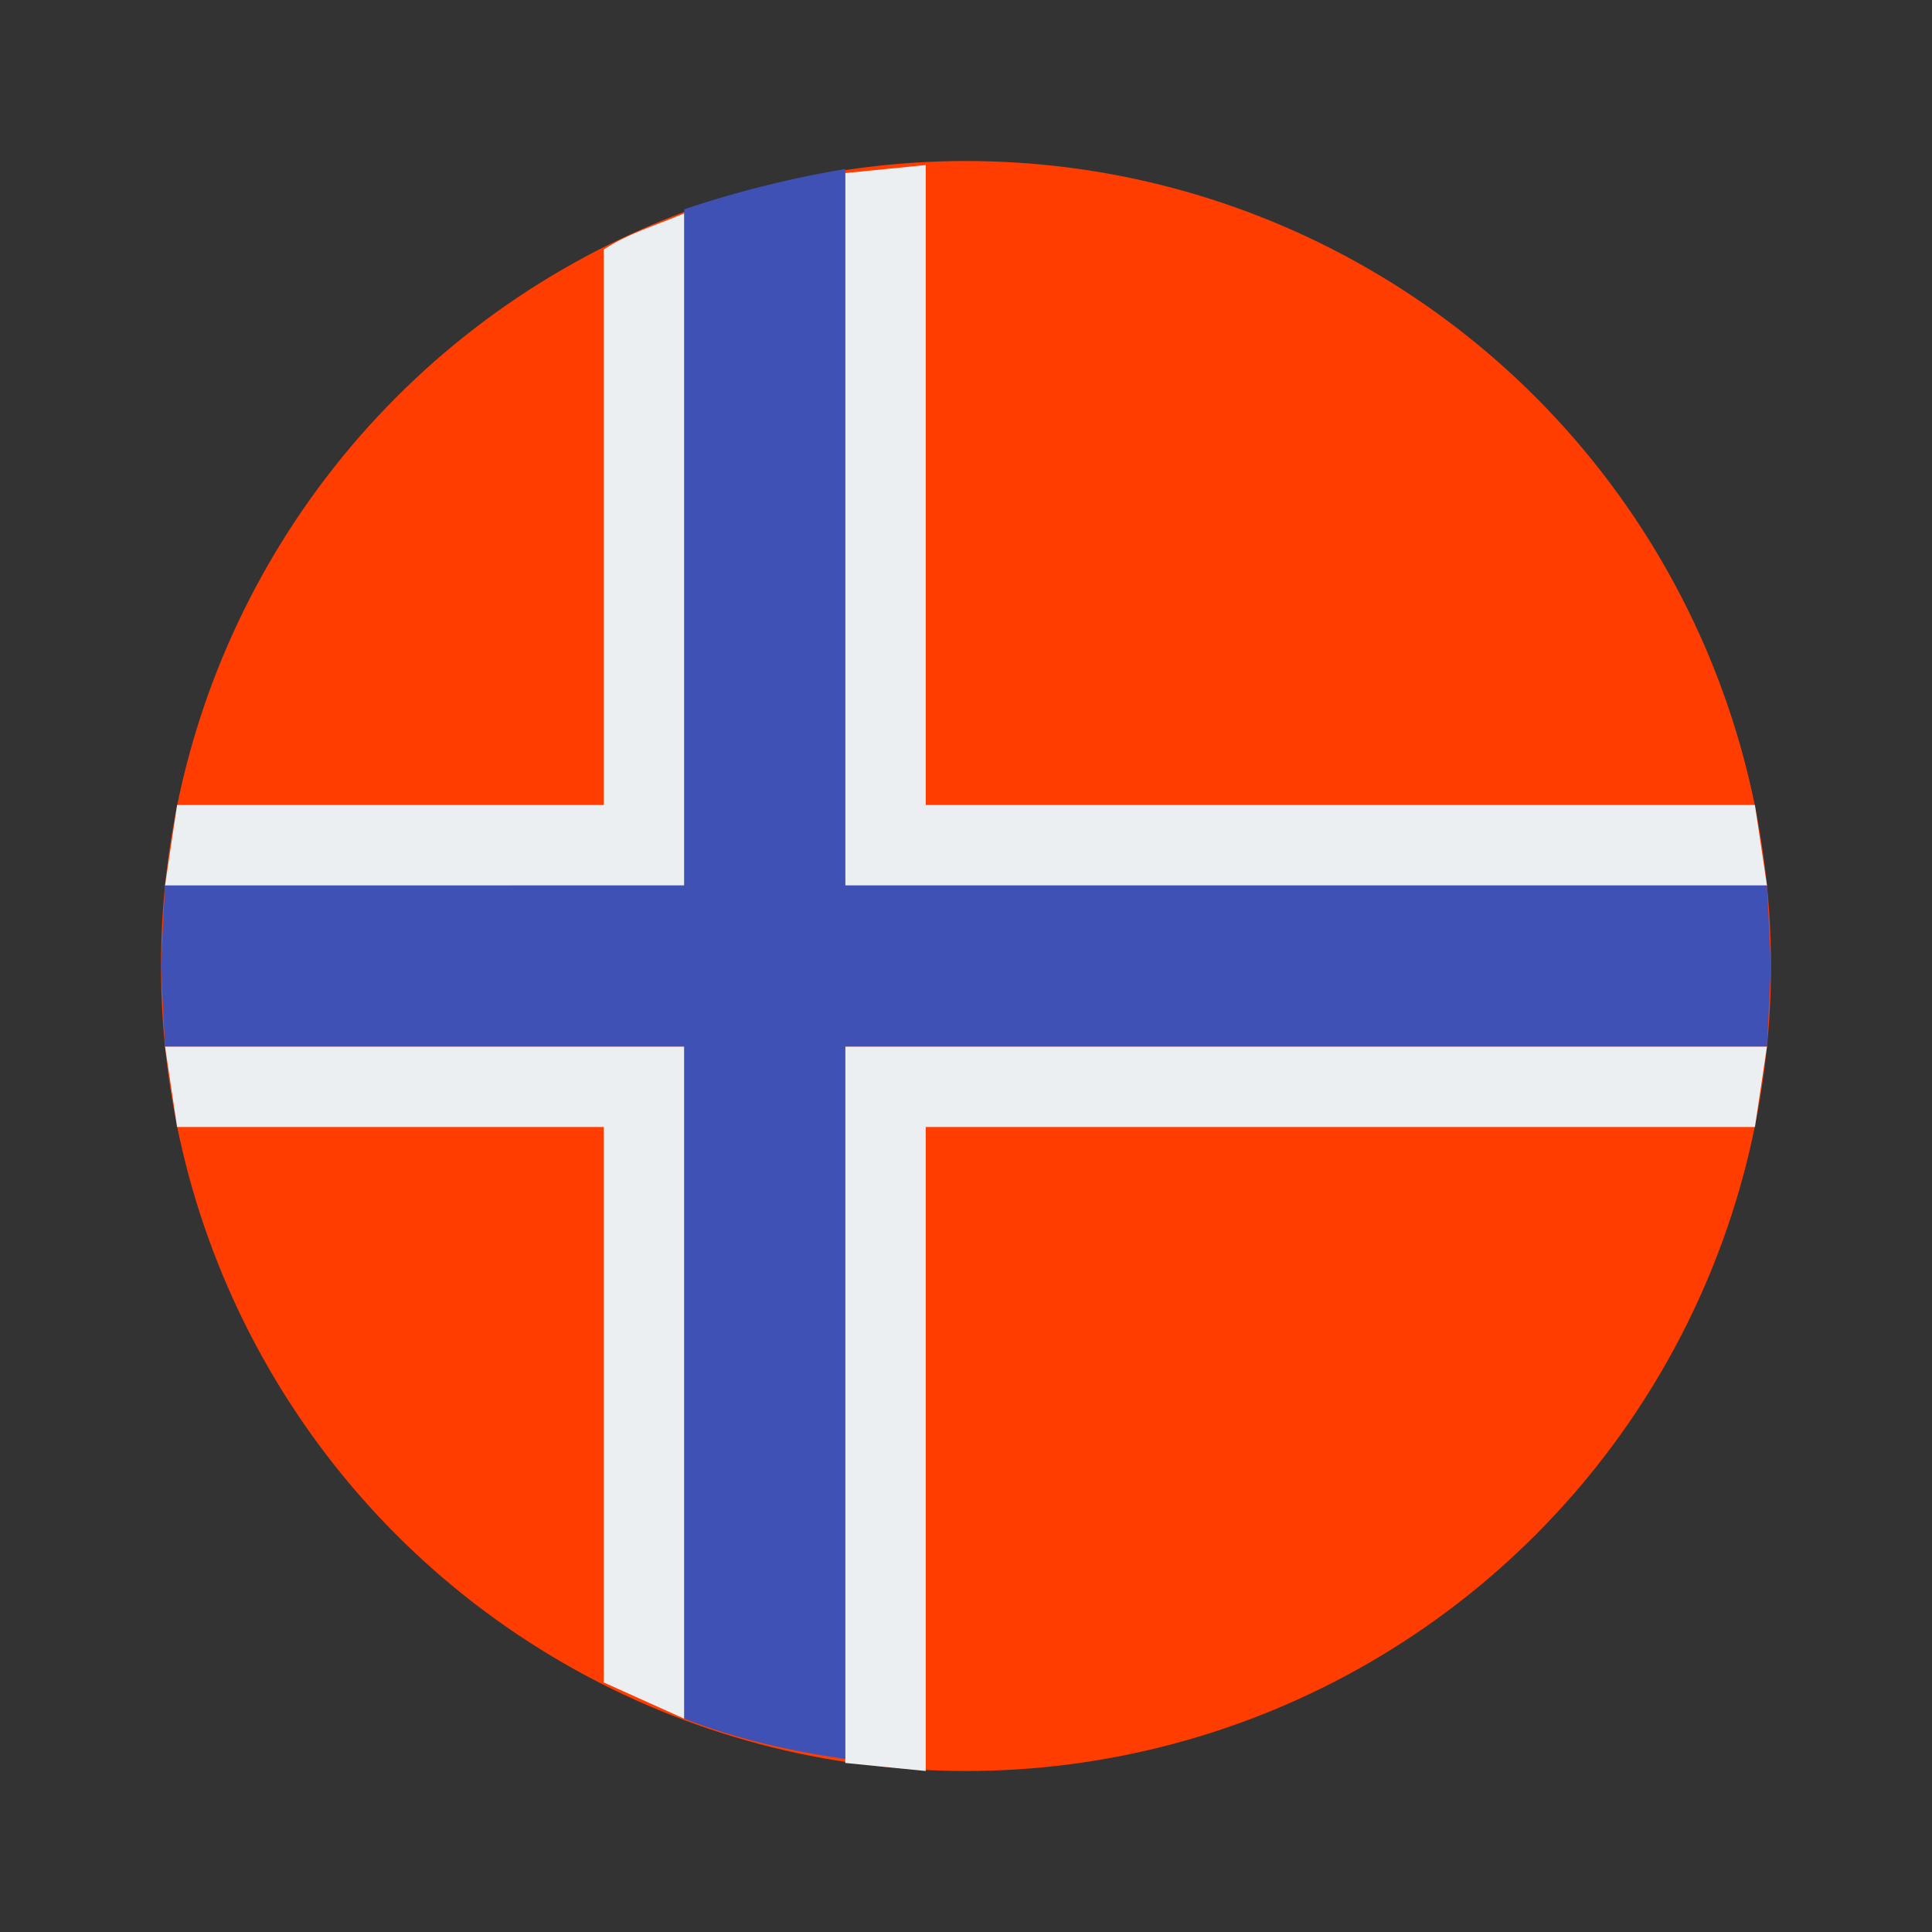
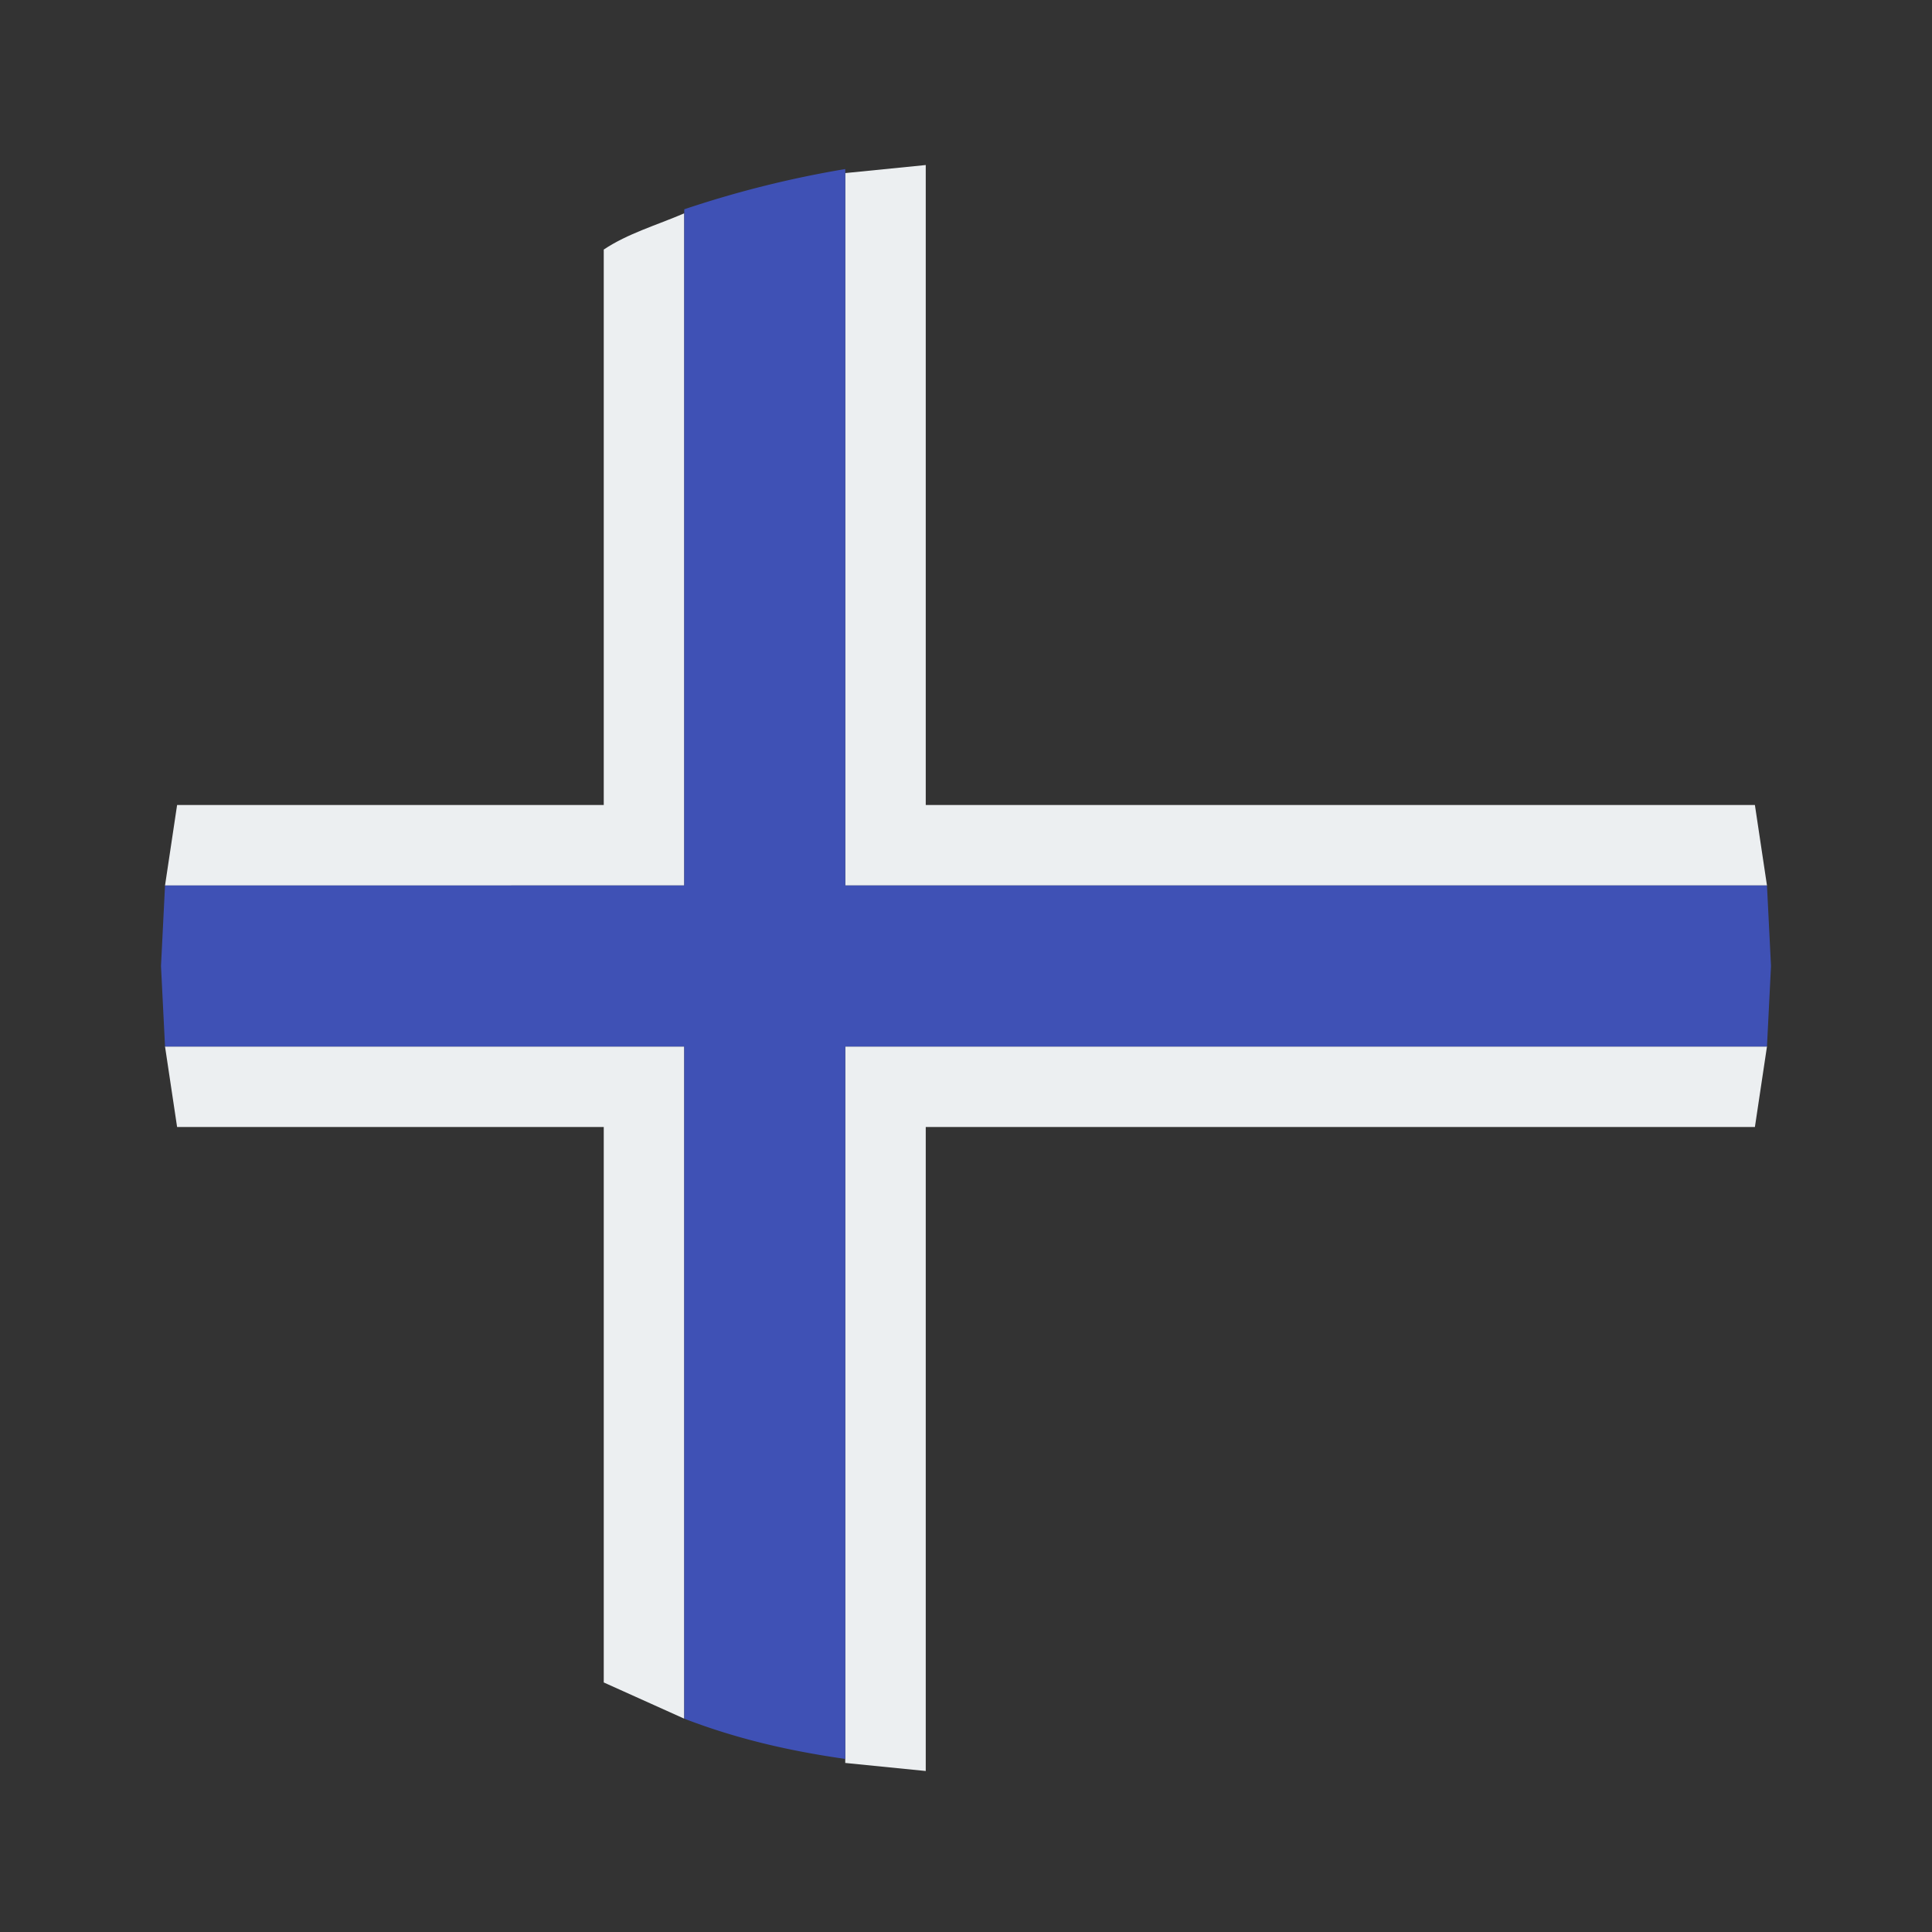
<svg xmlns="http://www.w3.org/2000/svg" viewBox="0 0 48 48" xml:space="preserve">
  <rect x="0" y="0" width="48" height="48" fill="#333333" stroke="none" />
-   <circle cx="24" cy="24" r="20" fill="#ff3d00" />
  <path d="M17 5.3c-.7.3-1.4.5-2 .9V20H4.4l-.3 2H17V5.3zM4.1 26l.3 2H15v13.8l2 .9V26H4.1zm39.8-4-.3-2H23V4.1l-2 .2V22h22.9zm-.3 6 .3-2H21v17.8l2 .2V28h20.6z" fill="#eceff1" />
  <path d="m43.9 26 .1-2-.1-2H21V4.2a26 26 0 0 0-4 1V22H4.1L4 24l.1 2H17v16.7c1.3.5 2.6.8 4 1V26h22.9z" fill="#3f51b5" />
</svg>